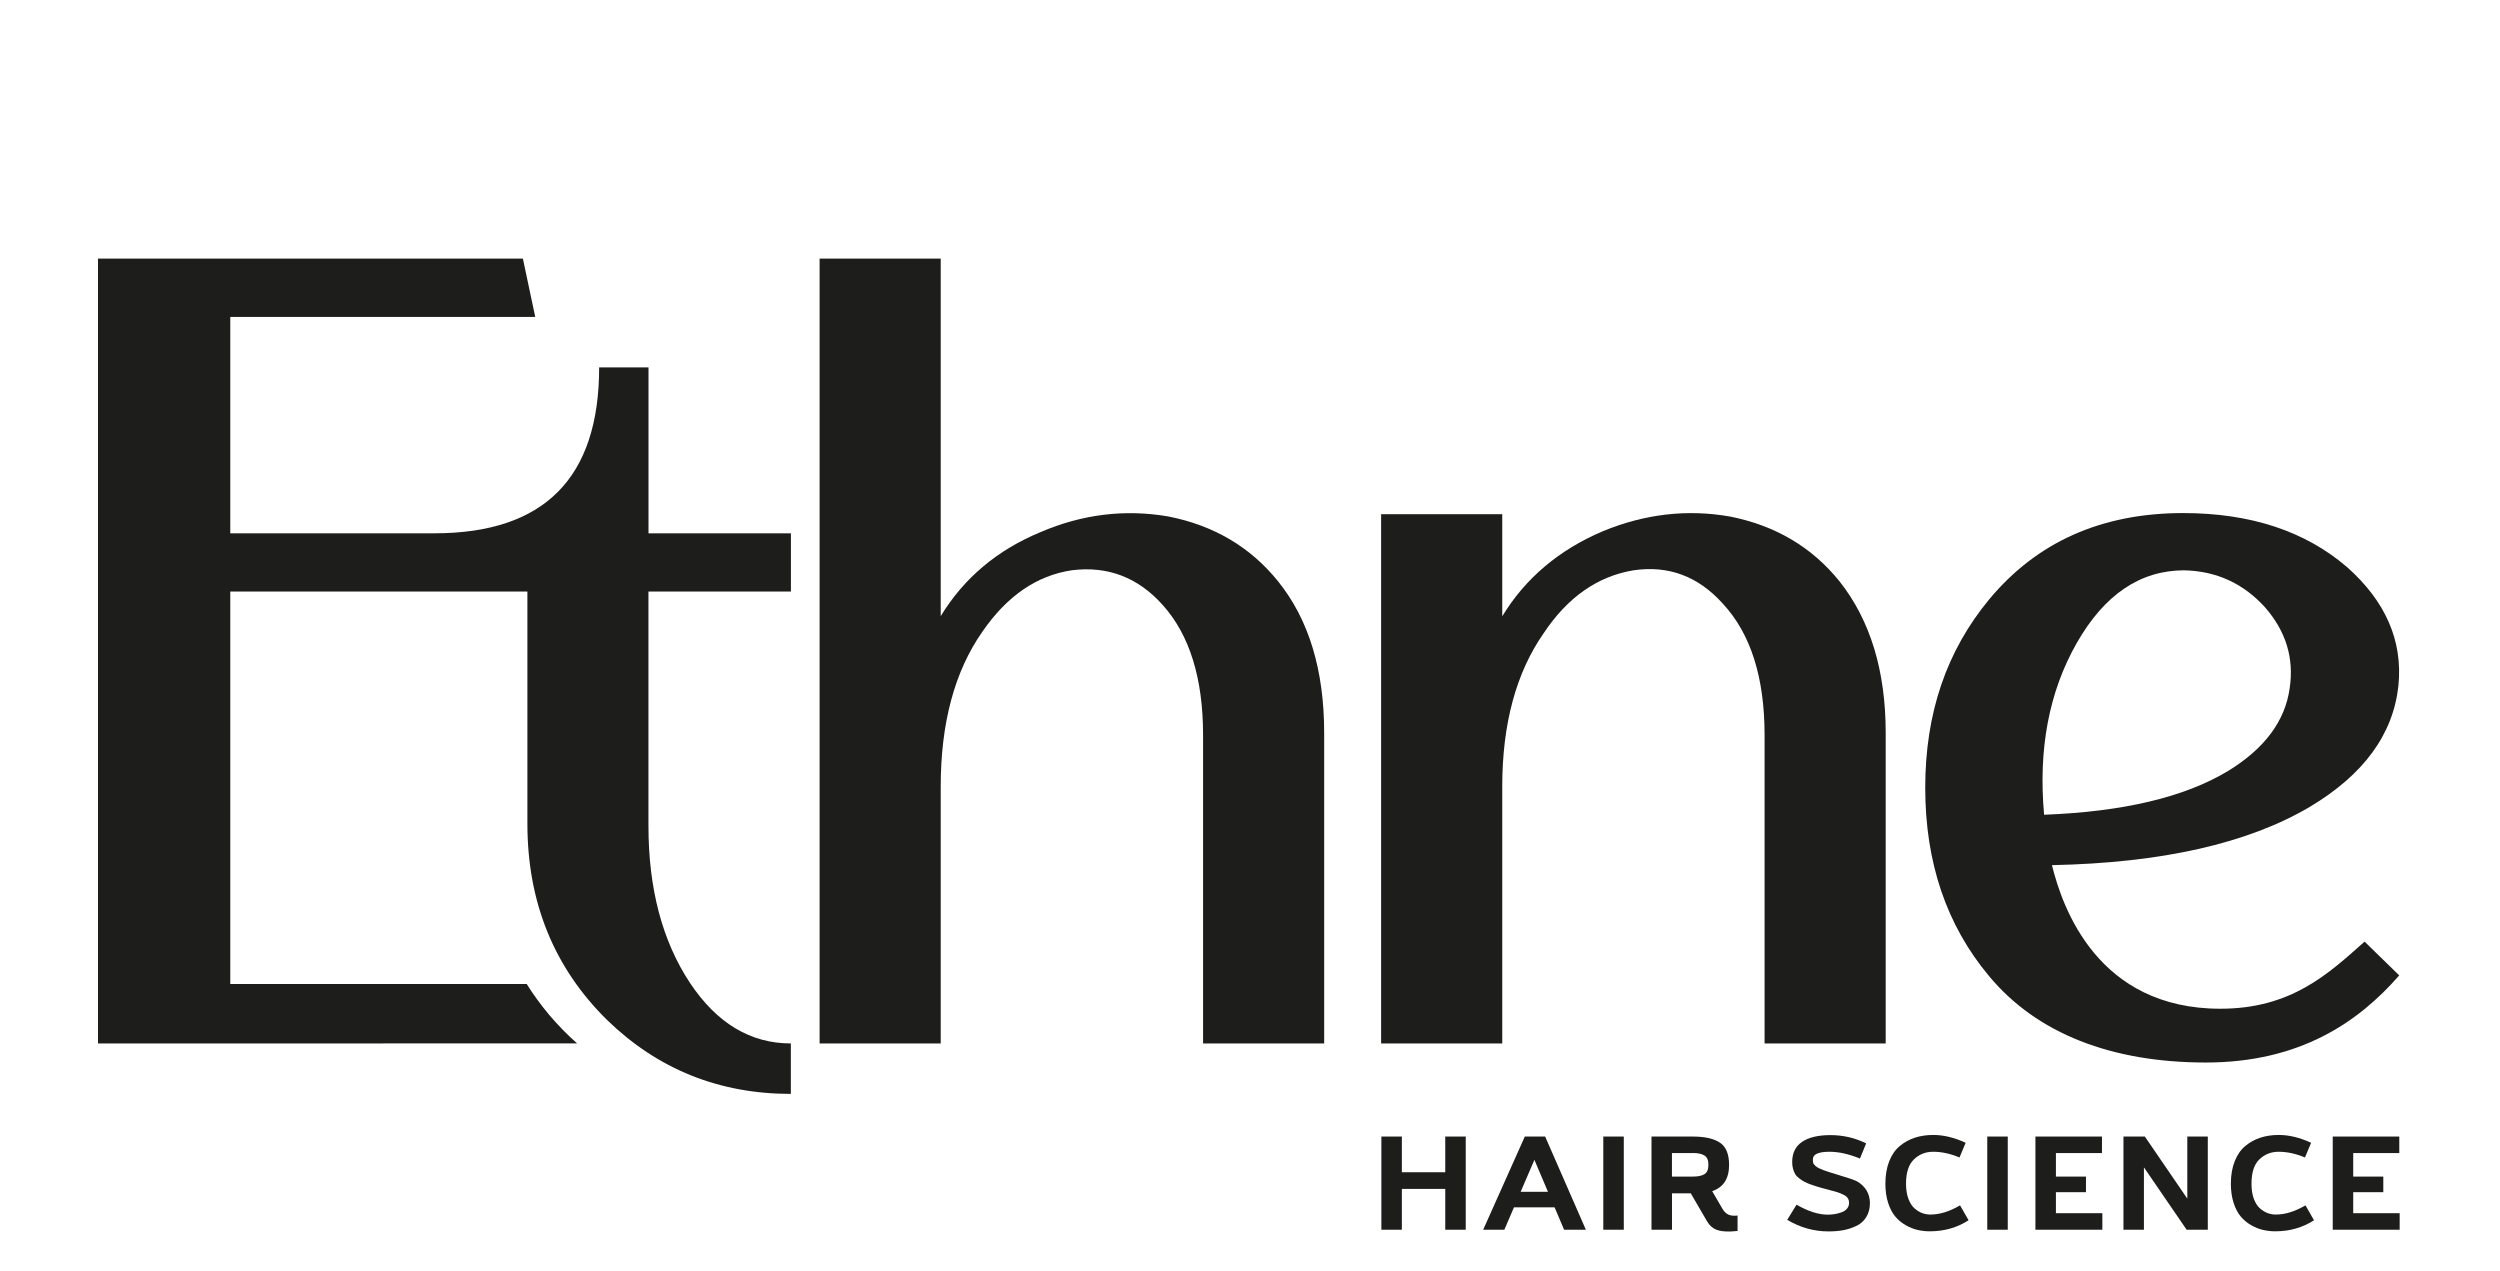
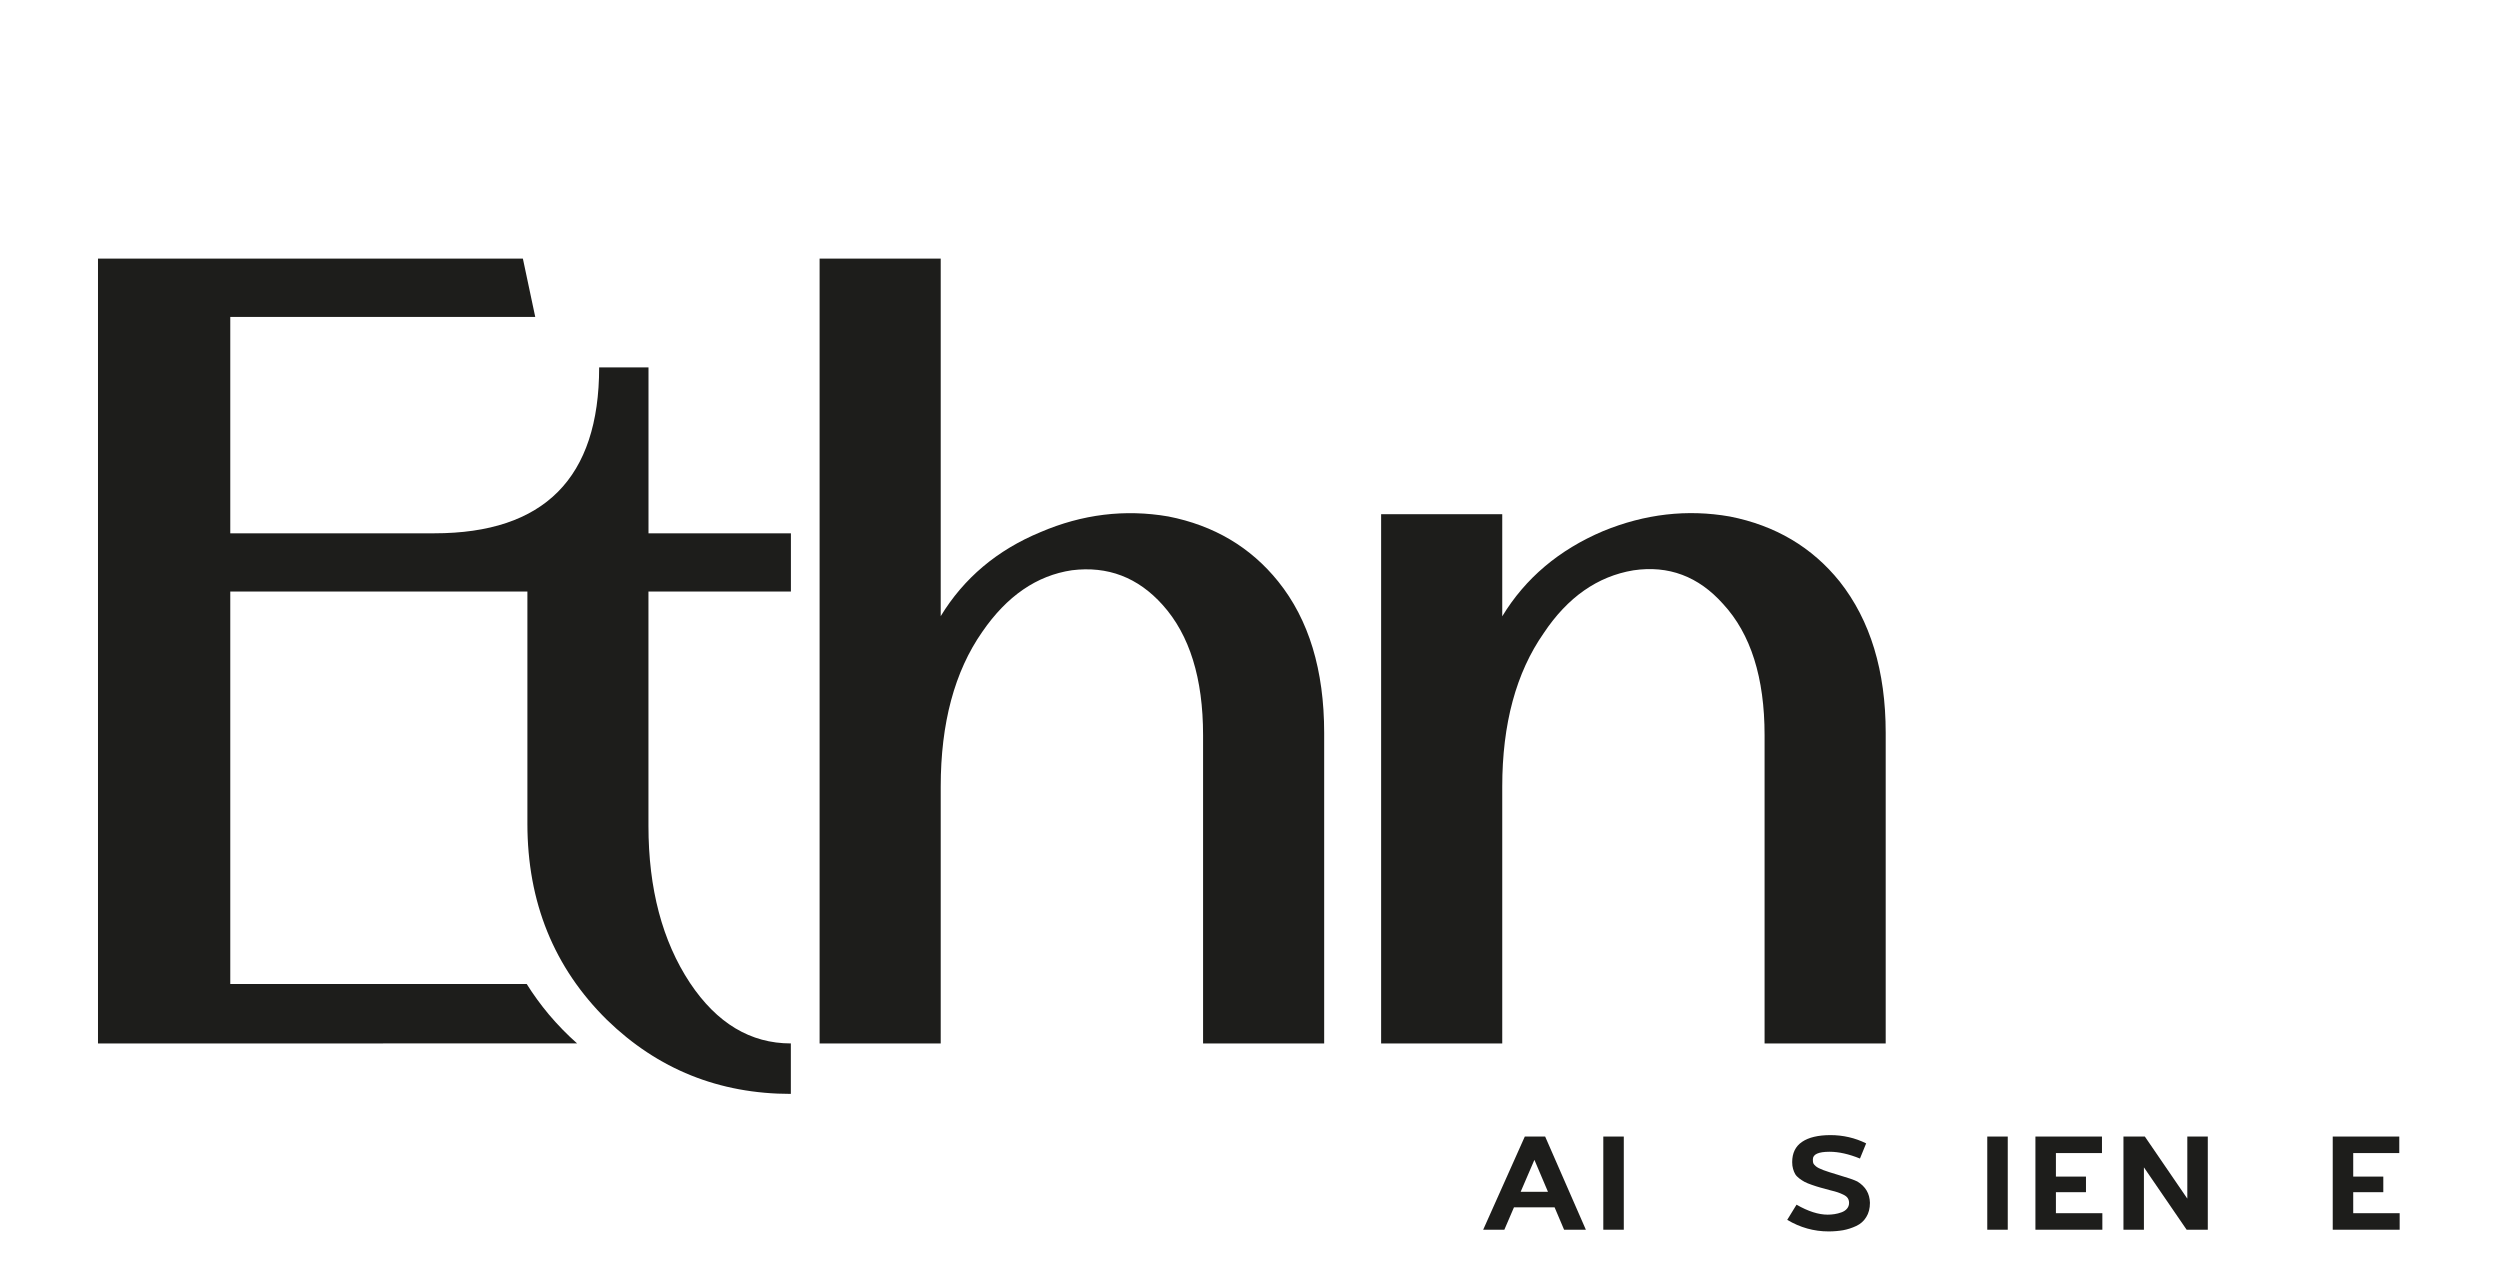
<svg xmlns="http://www.w3.org/2000/svg" fill="none" viewBox="0 0 118 60" height="60" width="118">
  <path fill="#1D1D1B" d="M44.399 29.087C45.492 27.289 47.062 25.965 49.11 25.117C51.084 24.27 53.096 24.025 55.144 24.377C57.297 24.8 59.027 25.824 60.332 27.447C61.778 29.245 62.501 31.627 62.501 34.591V49.253H56.785V34.696C56.785 32.015 56.149 29.97 54.881 28.557C53.715 27.252 52.287 26.706 50.593 26.916C48.934 27.163 47.524 28.132 46.36 29.828C45.055 31.698 44.402 34.132 44.402 37.13V49.25H38.685V12.207H44.402V29.087H44.399Z" />
-   <path fill="#1D1D1B" d="M110.771 26.759C112.604 28.381 113.418 30.251 113.205 32.367C112.958 34.662 111.564 36.566 109.025 38.083C106.097 39.811 102.04 40.73 96.852 40.835C97.346 42.846 99.01 47.612 104.801 47.612C108.143 47.612 109.891 45.973 111.608 44.444L113.244 46.039C111.301 48.263 108.536 50.151 104.111 50.151C99.686 50.151 96.146 48.793 93.888 46.076C91.877 43.676 90.871 40.712 90.871 37.183C90.871 33.654 91.877 30.726 93.888 28.292C96.146 25.577 99.197 24.217 103.044 24.217C106.218 24.217 108.794 25.065 110.771 26.759ZM105.162 36.392C106.89 35.334 107.862 34.029 108.074 32.475C108.284 31.064 107.896 29.794 106.909 28.665C105.885 27.536 104.616 26.955 103.099 26.919C101.017 26.919 99.323 28.066 98.018 30.358C96.713 32.653 96.201 35.352 96.482 38.456C100.221 38.314 103.115 37.626 105.162 36.392Z" />
  <path fill="#1D1D1B" d="M37.331 27.924V25.172H30.609V17.34H28.28C28.28 22.562 25.686 25.172 20.5 25.172H10.869V14.958H25.263L24.68 12.207H4.625V49.253L27.238 49.248C26.772 48.837 26.331 48.384 25.91 47.888C25.521 47.422 25.172 46.942 24.861 46.446H10.869V27.922H24.893V38.876C24.893 42.581 26.145 45.671 28.65 48.14C31.048 50.468 33.941 51.632 37.328 51.632V49.25C35.422 49.25 33.836 48.297 32.566 46.393C31.26 44.416 30.607 41.946 30.607 38.981V27.92H37.328L37.331 27.924Z" />
  <path fill="#1D1D1B" d="M70.906 29.09C71.998 27.291 73.587 25.95 75.669 25.067C77.643 24.256 79.636 24.027 81.647 24.379C83.798 24.802 85.528 25.826 86.833 27.449C88.28 29.284 89.005 31.666 89.005 34.593V49.253H83.288V34.698C83.288 31.981 82.635 29.919 81.33 28.507C80.166 27.202 78.754 26.674 77.097 26.919C75.403 27.202 73.993 28.189 72.864 29.883C71.559 31.752 70.906 34.168 70.906 37.133V49.253H65.189V24.27H70.906V29.092V29.09Z" />
-   <path fill="#1D1D1B" d="M66.168 58.043H65.201V53.645H66.168V55.33H68.216V53.645H69.183V58.043H68.216V56.116H66.168V58.043Z" />
  <path fill="#1D1D1B" d="M74.853 58.043H73.825L73.377 56.987H71.459L71.005 58.043H70.006L71.971 53.645H72.931L74.853 58.043ZM72.424 54.745L71.775 56.253H73.064L72.424 54.745Z" />
  <path fill="#1D1D1B" d="M76.643 58.043H75.676V53.645H76.643V58.043Z" />
-   <path fill="#1D1D1B" d="M77.949 53.645H79.897C80.475 53.645 80.904 53.744 81.188 53.938C81.471 54.132 81.613 54.482 81.613 54.985C81.613 55.629 81.348 56.041 80.815 56.223L81.297 57.051C81.377 57.186 81.471 57.279 81.581 57.33C81.688 57.38 81.835 57.394 82.013 57.373V58.102L81.679 58.127C81.407 58.136 81.186 58.107 81.012 58.043C80.838 57.976 80.694 57.846 80.575 57.65L79.803 56.324H78.918V58.045H77.951V53.648L77.949 53.645ZM79.897 54.425H78.916V55.535H79.897C80.148 55.535 80.333 55.497 80.454 55.419C80.575 55.341 80.637 55.195 80.637 54.976C80.637 54.756 80.575 54.621 80.452 54.541C80.328 54.461 80.143 54.422 79.897 54.422V54.425Z" />
  <path fill="#1D1D1B" d="M88.085 53.961L87.79 54.683C87.267 54.471 86.789 54.363 86.357 54.363C85.829 54.363 85.567 54.482 85.567 54.722C85.567 54.802 85.573 54.861 85.585 54.9C85.599 54.939 85.64 54.989 85.71 55.049C85.781 55.108 85.9 55.168 86.062 55.229C86.225 55.289 86.449 55.362 86.734 55.446C87.207 55.584 87.518 55.691 87.665 55.766C88.051 55.999 88.25 56.336 88.261 56.772C88.261 57.035 88.204 57.261 88.087 57.446C87.973 57.634 87.815 57.773 87.612 57.867C87.411 57.961 87.205 58.027 86.997 58.066C86.787 58.102 86.558 58.123 86.311 58.123C85.617 58.123 84.965 57.94 84.357 57.577L84.796 56.861C85.345 57.176 85.834 57.332 86.266 57.332C86.373 57.332 86.483 57.323 86.588 57.307C86.695 57.291 86.803 57.263 86.913 57.224C87.022 57.186 87.109 57.129 87.175 57.053C87.242 56.975 87.276 56.884 87.276 56.779C87.276 56.69 87.255 56.617 87.214 56.553C87.173 56.489 87.105 56.436 87.011 56.39C86.917 56.345 86.83 56.308 86.75 56.281C86.67 56.253 86.556 56.221 86.405 56.185C86.2 56.13 86.037 56.086 85.918 56.052C85.8 56.02 85.667 55.977 85.521 55.926C85.374 55.876 85.26 55.828 85.178 55.785C85.096 55.741 85.013 55.686 84.927 55.622C84.842 55.556 84.776 55.49 84.734 55.419C84.693 55.348 84.659 55.266 84.632 55.17C84.604 55.076 84.591 54.971 84.591 54.852C84.591 54.425 84.746 54.107 85.059 53.895C85.372 53.684 85.818 53.577 86.401 53.577C86.984 53.577 87.562 53.707 88.083 53.968L88.085 53.961Z" />
-   <path fill="#1D1D1B" d="M92.777 53.943L92.489 54.633C92.057 54.452 91.644 54.363 91.246 54.363C90.889 54.363 90.588 54.482 90.339 54.722C90.09 54.96 89.964 55.343 89.964 55.871C89.964 56.148 90.003 56.386 90.078 56.587C90.154 56.788 90.252 56.939 90.373 57.042C90.494 57.145 90.615 57.218 90.736 57.261C90.858 57.304 90.983 57.327 91.114 57.327C91.555 57.327 92.021 57.183 92.514 56.893L92.917 57.597C92.377 57.944 91.767 58.118 91.088 58.118C90.887 58.118 90.693 58.095 90.505 58.052C90.318 58.008 90.128 57.931 89.939 57.823C89.751 57.714 89.589 57.579 89.452 57.414C89.315 57.252 89.205 57.037 89.118 56.772C89.034 56.507 88.99 56.205 88.99 55.871C88.99 55.465 89.052 55.11 89.173 54.806C89.294 54.502 89.461 54.263 89.676 54.087C89.891 53.91 90.128 53.78 90.391 53.696C90.654 53.611 90.942 53.57 91.253 53.57C91.737 53.57 92.247 53.693 92.78 53.94L92.777 53.943Z" />
  <path fill="#1D1D1B" d="M94.766 58.043H93.799V53.645H94.766V58.043Z" />
  <path fill="#1D1D1B" d="M98.458 55.538V56.271H97.039V57.263H99.231V58.043H96.072V53.645H99.213V54.425H97.039V55.535H98.458V55.538Z" />
  <path fill="#1D1D1B" d="M101.193 58.043H100.227V53.645H101.237L103.241 56.575V53.645H104.208V58.043H103.209L101.193 55.099V58.043Z" />
-   <path fill="#1D1D1B" d="M109.084 53.943L108.794 54.633C108.362 54.452 107.948 54.363 107.55 54.363C107.194 54.363 106.892 54.482 106.643 54.722C106.394 54.96 106.271 55.343 106.271 55.871C106.271 56.148 106.307 56.386 106.382 56.587C106.458 56.788 106.556 56.939 106.677 57.042C106.798 57.145 106.92 57.218 107.041 57.261C107.162 57.304 107.288 57.327 107.418 57.327C107.859 57.327 108.325 57.183 108.819 56.893L109.221 57.597C108.682 57.944 108.071 58.118 107.393 58.118C107.192 58.118 106.997 58.095 106.81 58.052C106.622 58.008 106.433 57.931 106.245 57.823C106.056 57.714 105.896 57.579 105.759 57.414C105.621 57.252 105.512 57.037 105.425 56.772C105.34 56.507 105.297 56.205 105.297 55.871C105.297 55.465 105.359 55.11 105.48 54.806C105.601 54.502 105.768 54.263 105.983 54.087C106.195 53.91 106.435 53.78 106.698 53.696C106.961 53.611 107.249 53.57 107.557 53.57C108.044 53.57 108.551 53.693 109.084 53.94V53.943Z" />
  <path fill="#1D1D1B" d="M112.492 55.538V56.271H111.072V57.263H113.264V58.043H110.105V53.645H113.246V54.425H111.072V55.535H112.492V55.538Z" />
</svg>